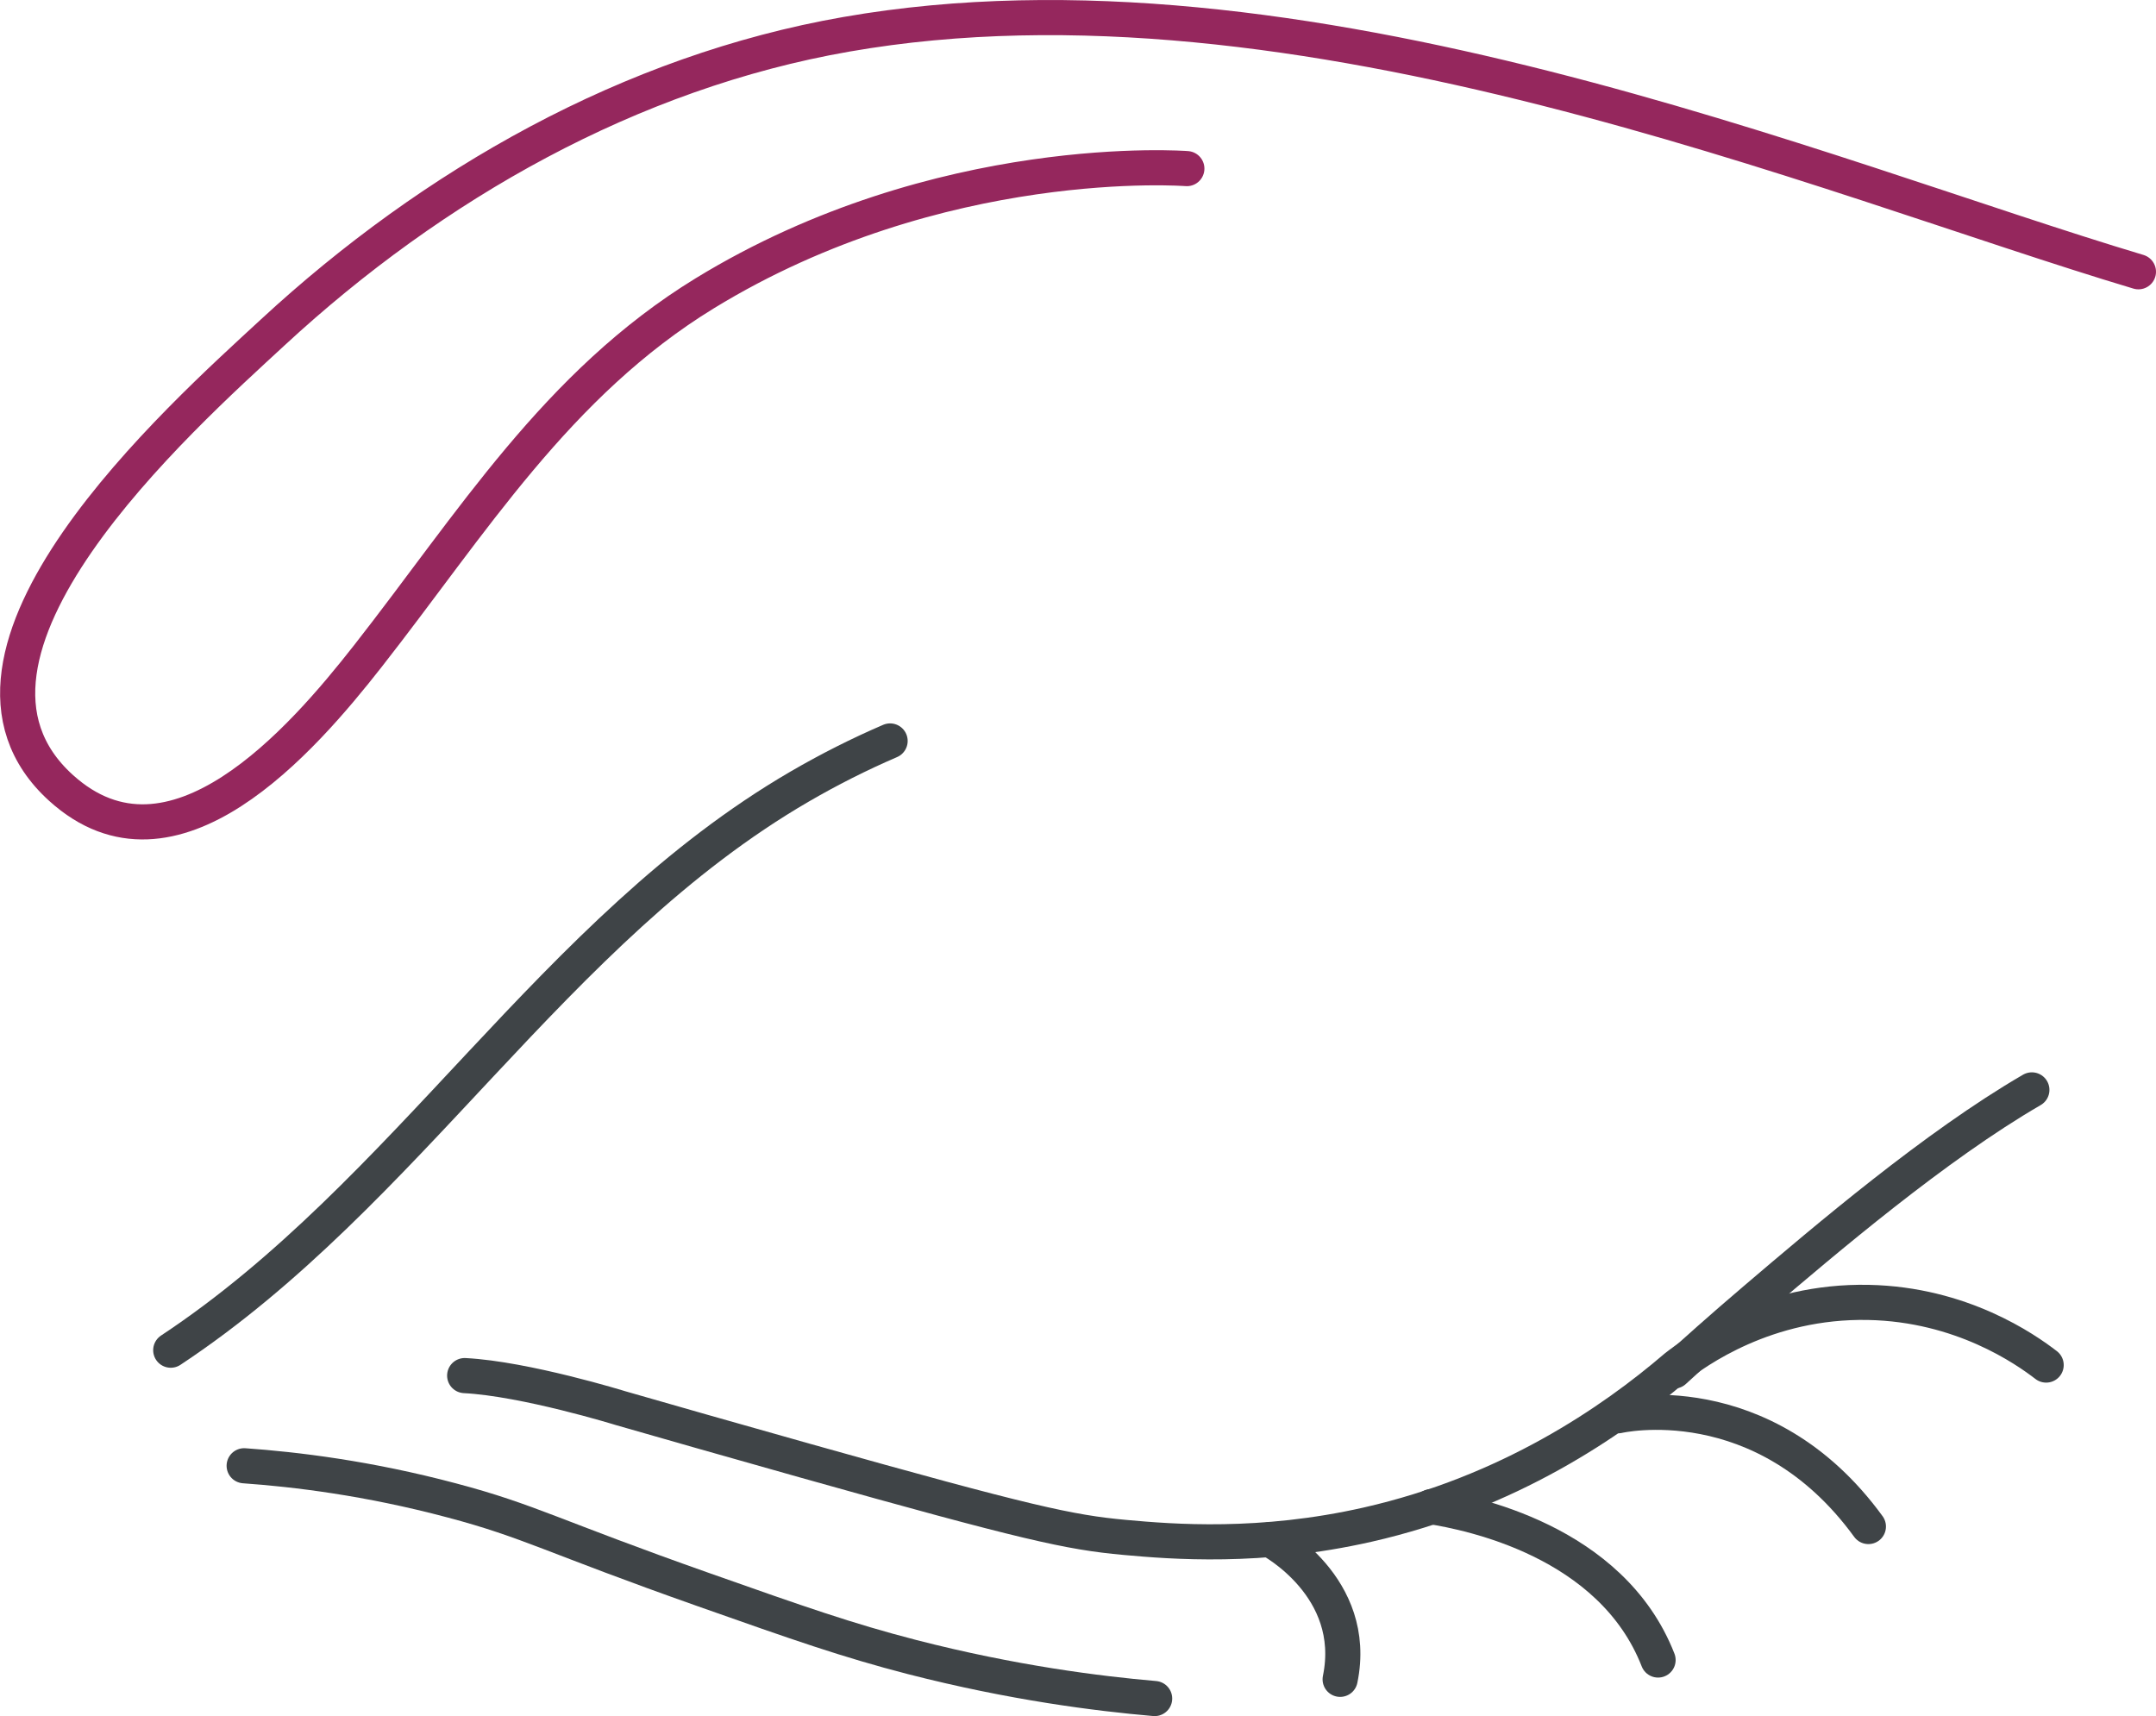
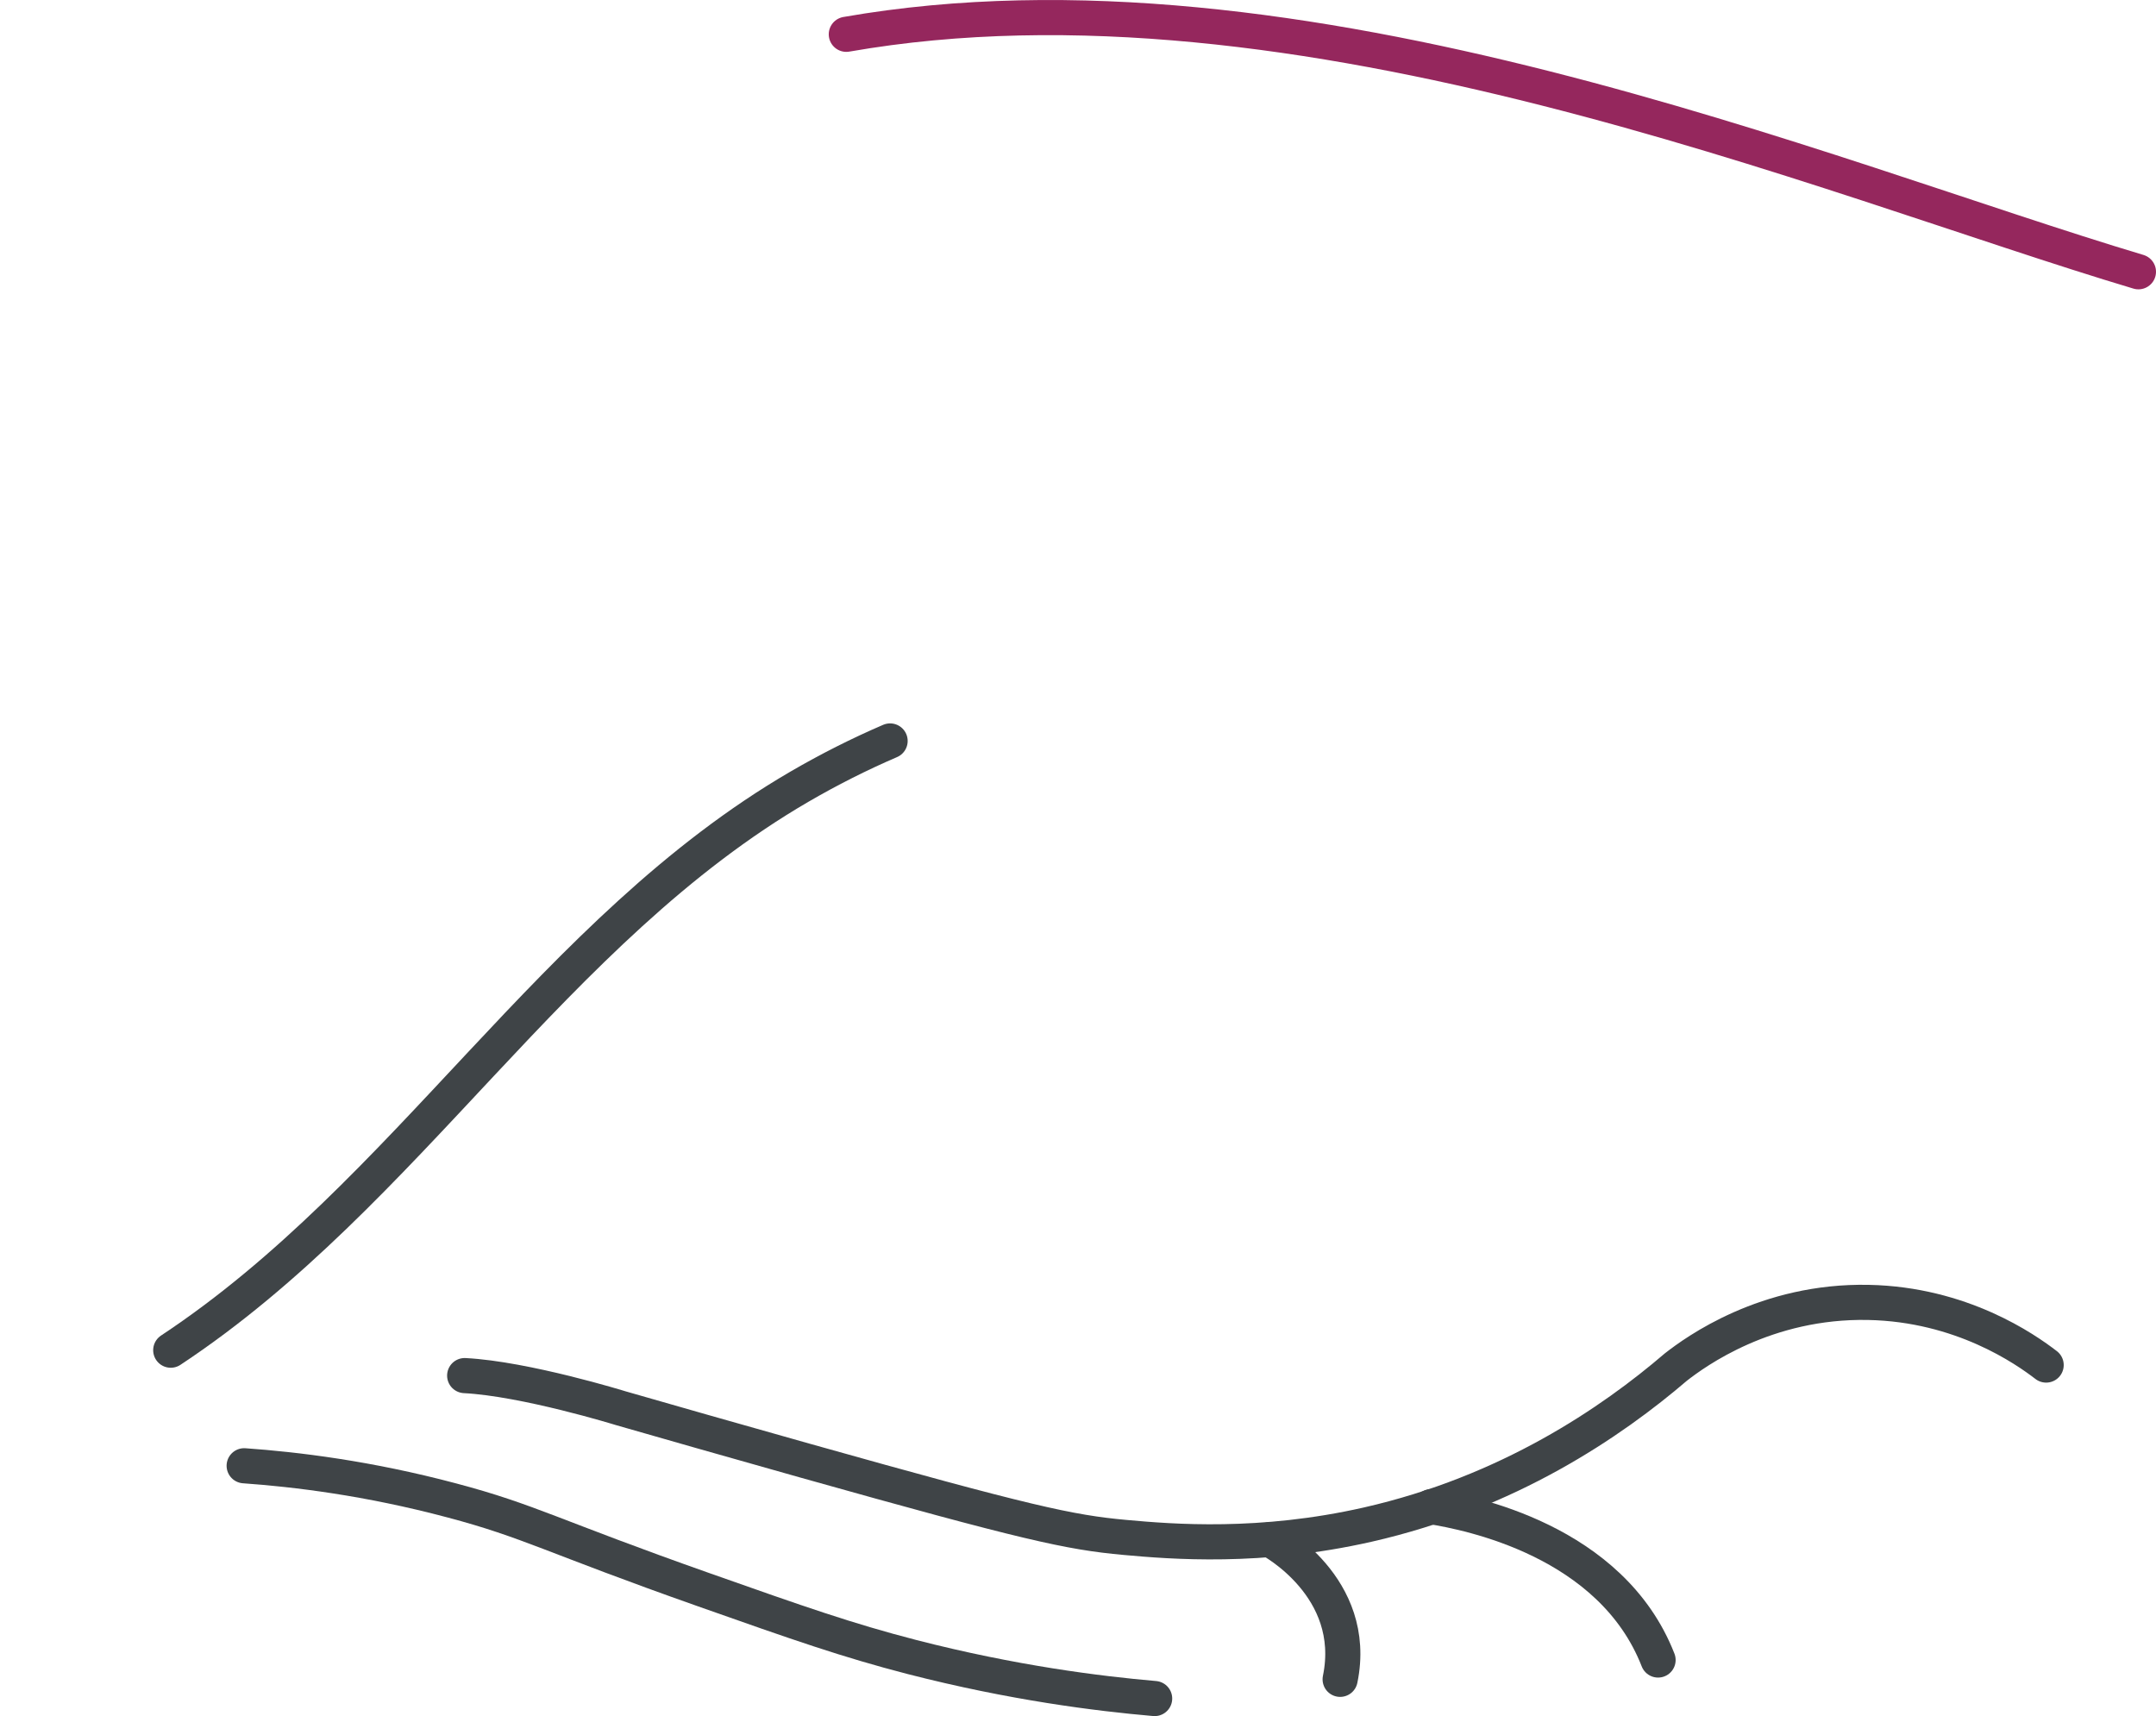
<svg xmlns="http://www.w3.org/2000/svg" id="Ebene_2" viewBox="0 0 184.11 146.55">
  <defs>
    <style>.cls-1{stroke:#3f4447;}.cls-1,.cls-2{fill:none;stroke-linecap:round;stroke-linejoin:round;stroke-width:3px;}.cls-2{stroke:#95275d;}</style>
  </defs>
  <g id="_ŽÓť_1">
    <path class="cls-1" d="m174.73,116.58c-1.78-1.37-7.23-5.19-15.17-5.35-8.76-.18-14.77,4.21-16.45,5.52-5.47,4.69-14.3,10.73-26.33,13.46-9.14,2.07-16.68,1.46-20.73,1.09-4.73-.43-8.32-1.22-27.28-6.55-6.44-1.81-11.84-3.36-15.78-4.49,0,0-8.12-2.51-13.31-2.78" />
    <path class="cls-1" d="m122.21,128.67c3.21.52,15.39,2.88,19.38,13.1" />
    <path class="cls-1" d="m14.58,115.31c20.22-13.37,32.64-35.87,53.68-48.12,2.51-1.46,5.1-2.77,7.75-3.91" />
-     <path class="cls-1" d="m138.18,120.91s12.37-2.9,21.37,9.46" />
    <path class="cls-1" d="m108.46,131.49s7.61,4.01,5.98,11.93" />
    <path class="cls-1" d="m20.85,125.18c4.38.31,10.56,1.05,17.73,2.96,6.68,1.77,8.51,3.04,21.55,7.64,8.1,2.86,12.24,4.31,17.73,5.73,8.63,2.22,15.89,3.13,20.74,3.55" />
-     <path class="cls-1" d="m142.95,117.09c1.61-1.48,4-3.62,6.96-6.14,5.98-5.09,15.36-13.09,23.6-17.87" />
-     <path class="cls-2" d="m182.61,23.21C155.88,15.22,110.99-3.84,72.27,2.93c-18.45,3.22-35.3,12.82-48.95,25.43-7.88,7.28-30.66,27.54-18.12,38.92,9.55,8.67,20.61-4.1,26.2-11.23,8.86-11.3,16.16-23.27,28.78-31,20.08-12.29,41.17-10.65,41.17-10.65" />
+     <path class="cls-2" d="m182.61,23.21C155.88,15.22,110.99-3.84,72.27,2.93" />
  </g>
</svg>